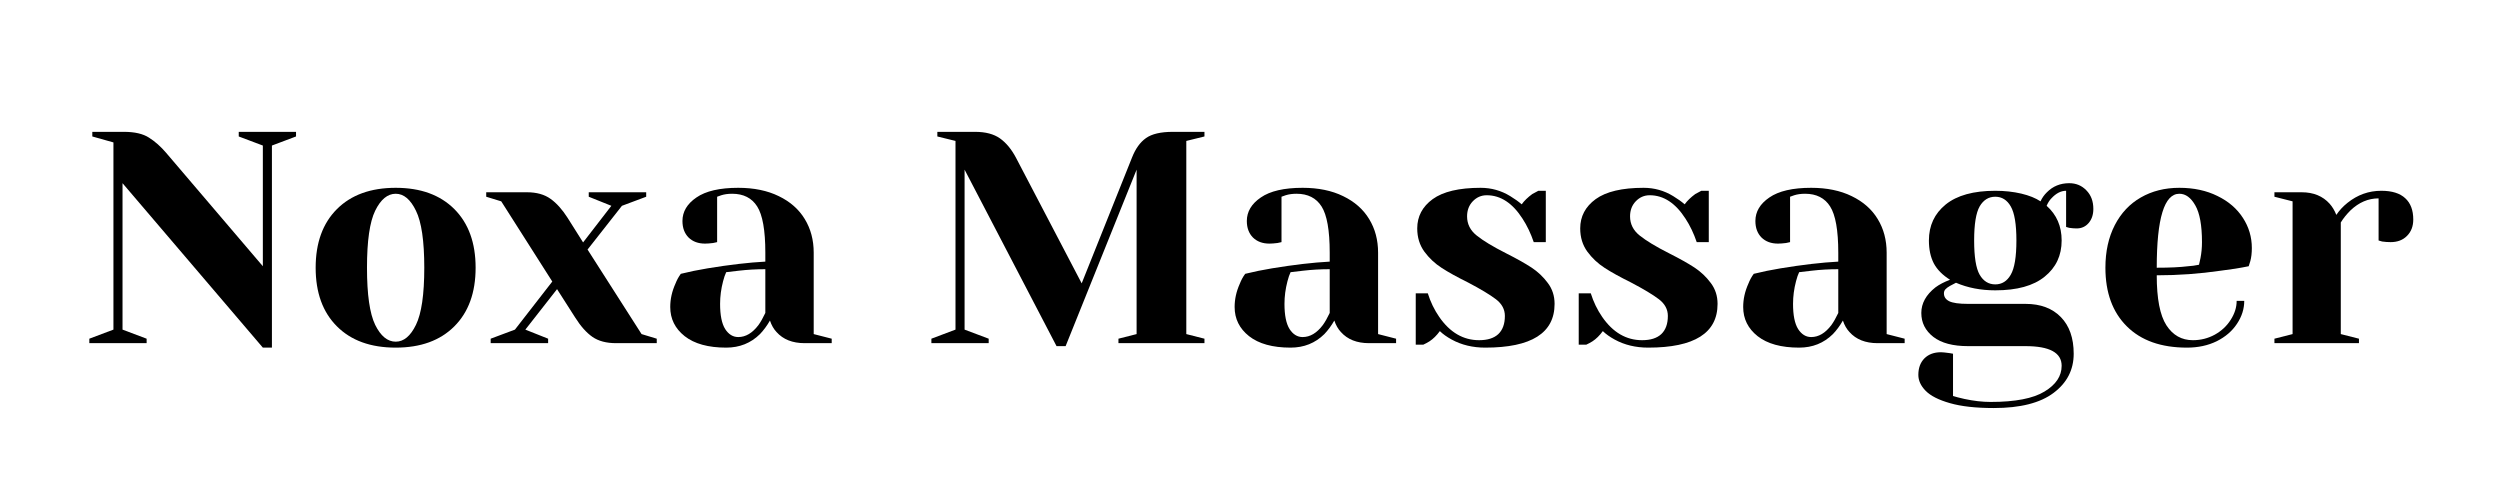
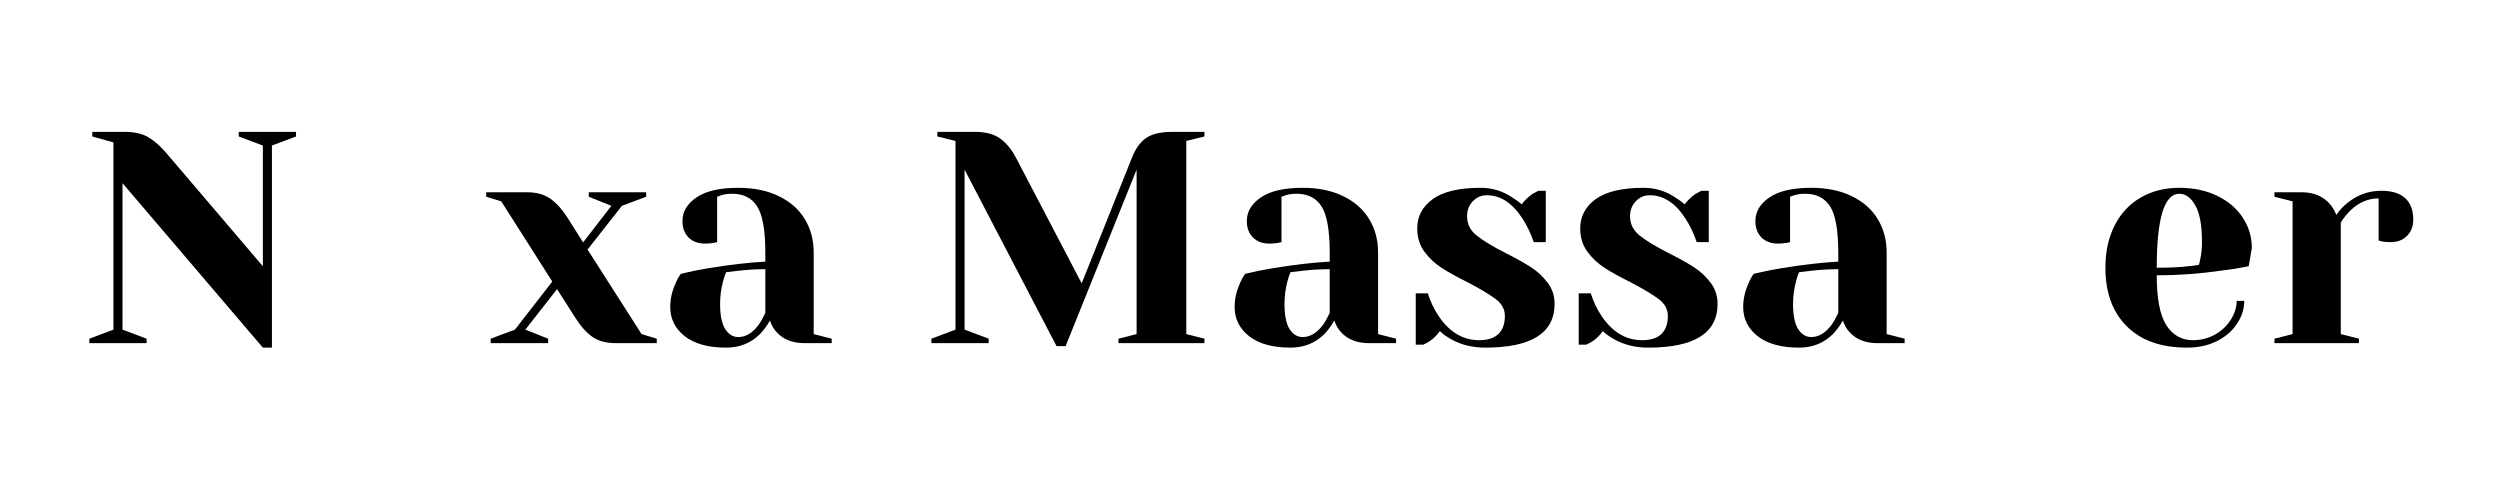
<svg xmlns="http://www.w3.org/2000/svg" width="350" zoomAndPan="magnify" viewBox="0 0 262.5 52.5" height="70" preserveAspectRatio="xMidYMid meet" version="1.0">
  <defs>
    <g />
  </defs>
  <g fill="#000000" fill-opacity="1">
    <g transform="translate(8.427, 36.032)">
      <g>
        <path d="M 4.438 -16.797 L 4.438 -1.422 L 6.969 -0.469 L 6.969 0 L 0.953 0 L 0.953 -0.469 L 3.484 -1.422 L 3.484 -21.078 L 1.266 -21.703 L 1.266 -22.188 L 4.594 -22.188 C 5.719 -22.188 6.594 -21.984 7.219 -21.578 C 7.852 -21.18 8.457 -20.645 9.031 -19.969 L 19.172 -8.078 L 19.172 -20.75 L 16.641 -21.703 L 16.641 -22.188 L 22.656 -22.188 L 22.656 -21.703 L 20.125 -20.75 L 20.125 0.469 L 19.172 0.469 Z M 4.438 -16.797 " />
      </g>
    </g>
  </g>
  <g fill="#000000" fill-opacity="1">
    <g transform="translate(31.878, 36.032)">
      <g>
-         <path d="M 9.672 0.469 C 7.047 0.469 4.988 -0.273 3.5 -1.766 C 2.008 -3.254 1.266 -5.305 1.266 -7.922 C 1.266 -10.535 2.008 -12.586 3.5 -14.078 C 4.988 -15.566 7.047 -16.312 9.672 -16.312 C 12.285 -16.312 14.336 -15.566 15.828 -14.078 C 17.316 -12.586 18.062 -10.535 18.062 -7.922 C 18.062 -5.305 17.316 -3.254 15.828 -1.766 C 14.336 -0.273 12.285 0.469 9.672 0.469 Z M 9.672 -0.156 C 10.516 -0.156 11.223 -0.742 11.797 -1.922 C 12.379 -3.109 12.672 -5.109 12.672 -7.922 C 12.672 -10.734 12.379 -12.727 11.797 -13.906 C 11.223 -15.094 10.516 -15.688 9.672 -15.688 C 8.816 -15.688 8.098 -15.094 7.516 -13.906 C 6.941 -12.727 6.656 -10.734 6.656 -7.922 C 6.656 -5.109 6.941 -3.109 7.516 -1.922 C 8.098 -0.742 8.816 -0.156 9.672 -0.156 Z M 9.672 -0.156 " />
-       </g>
+         </g>
    </g>
  </g>
  <g fill="#000000" fill-opacity="1">
    <g transform="translate(51.209, 36.032)">
      <g>
        <path d="M 0.312 -0.469 L 2.859 -1.422 L 6.781 -6.469 L 1.422 -14.891 L -0.156 -15.375 L -0.156 -15.844 L 4.125 -15.844 C 5.133 -15.844 5.957 -15.613 6.594 -15.156 C 7.227 -14.707 7.828 -14.039 8.391 -13.156 L 10.016 -10.578 L 12.984 -14.422 L 10.609 -15.375 L 10.609 -15.844 L 16.641 -15.844 L 16.641 -15.375 L 14.094 -14.422 L 10.484 -9.828 L 16.156 -0.953 L 17.75 -0.469 L 17.75 0 L 13.469 0 C 12.457 0 11.633 -0.219 11 -0.656 C 10.363 -1.102 9.758 -1.781 9.188 -2.688 L 7.281 -5.672 L 3.953 -1.422 L 6.344 -0.469 L 6.344 0 L 0.312 0 Z M 0.312 -0.469 " />
      </g>
    </g>
  </g>
  <g fill="#000000" fill-opacity="1">
    <g transform="translate(68.798, 36.032)">
      <g>
        <path d="M 7.453 0.469 C 5.566 0.469 4.113 0.066 3.094 -0.734 C 2.082 -1.535 1.578 -2.555 1.578 -3.797 C 1.578 -4.617 1.758 -5.438 2.125 -6.25 C 2.27 -6.625 2.457 -6.969 2.688 -7.281 C 3.562 -7.5 4.504 -7.691 5.516 -7.859 C 7.797 -8.234 9.812 -8.469 11.562 -8.562 L 11.562 -9.5 C 11.562 -11.852 11.273 -13.473 10.703 -14.359 C 10.141 -15.242 9.266 -15.688 8.078 -15.688 C 7.641 -15.688 7.258 -15.633 6.938 -15.531 L 6.5 -15.375 L 6.5 -10.609 L 6.078 -10.516 C 5.742 -10.473 5.461 -10.453 5.234 -10.453 C 4.516 -10.453 3.938 -10.664 3.5 -11.094 C 3.07 -11.531 2.859 -12.109 2.859 -12.828 C 2.859 -13.805 3.348 -14.629 4.328 -15.297 C 5.305 -15.973 6.77 -16.312 8.719 -16.312 C 10.363 -16.312 11.781 -16.02 12.969 -15.438 C 14.164 -14.863 15.078 -14.062 15.703 -13.031 C 16.328 -12.008 16.641 -10.832 16.641 -9.5 L 16.641 -0.953 L 18.531 -0.469 L 18.531 0 L 15.688 0 C 14.414 0 13.43 -0.391 12.734 -1.172 C 12.441 -1.484 12.211 -1.883 12.047 -2.375 C 11.742 -1.844 11.395 -1.367 11 -0.953 C 10.039 -0.004 8.859 0.469 7.453 0.469 Z M 8.719 -0.641 C 9.5 -0.641 10.207 -1.062 10.844 -1.906 C 11.07 -2.219 11.312 -2.641 11.562 -3.172 L 11.562 -7.766 C 10.594 -7.766 9.664 -7.711 8.781 -7.609 C 8.125 -7.523 7.68 -7.473 7.453 -7.453 C 7.336 -7.211 7.227 -6.895 7.125 -6.5 C 6.914 -5.695 6.812 -4.906 6.812 -4.125 C 6.812 -2.938 6.988 -2.055 7.344 -1.484 C 7.707 -0.922 8.164 -0.641 8.719 -0.641 Z M 8.719 -0.641 " />
      </g>
    </g>
  </g>
  <g fill="#000000" fill-opacity="1">
    <g transform="translate(87.97, 36.032)">
      <g />
    </g>
  </g>
  <g fill="#000000" fill-opacity="1">
    <g transform="translate(96.843, 36.032)">
      <g>
        <path d="M 4.438 -18.219 L 4.438 -1.422 L 6.969 -0.469 L 6.969 0 L 0.953 0 L 0.953 -0.469 L 3.484 -1.422 L 3.484 -21.234 L 1.578 -21.703 L 1.578 -22.188 L 5.547 -22.188 C 6.641 -22.188 7.508 -21.957 8.156 -21.5 C 8.801 -21.039 9.359 -20.367 9.828 -19.484 L 16.734 -6.281 L 22.016 -19.484 C 22.379 -20.41 22.867 -21.094 23.484 -21.531 C 24.098 -21.969 25.035 -22.188 26.297 -22.188 L 29.625 -22.188 L 29.625 -21.703 L 27.719 -21.234 L 27.719 -0.953 L 29.625 -0.469 L 29.625 0 L 20.594 0 L 20.594 -0.469 L 22.5 -0.953 L 22.5 -18.219 L 15.047 0.312 L 14.094 0.312 Z M 4.438 -18.219 " />
      </g>
    </g>
  </g>
  <g fill="#000000" fill-opacity="1">
    <g transform="translate(128.058, 36.032)">
      <g>
        <path d="M 7.453 0.469 C 5.566 0.469 4.113 0.066 3.094 -0.734 C 2.082 -1.535 1.578 -2.555 1.578 -3.797 C 1.578 -4.617 1.758 -5.438 2.125 -6.25 C 2.27 -6.625 2.457 -6.969 2.688 -7.281 C 3.562 -7.5 4.504 -7.691 5.516 -7.859 C 7.797 -8.234 9.812 -8.469 11.562 -8.562 L 11.562 -9.5 C 11.562 -11.852 11.273 -13.473 10.703 -14.359 C 10.141 -15.242 9.266 -15.688 8.078 -15.688 C 7.641 -15.688 7.258 -15.633 6.938 -15.531 L 6.5 -15.375 L 6.5 -10.609 L 6.078 -10.516 C 5.742 -10.473 5.461 -10.453 5.234 -10.453 C 4.516 -10.453 3.938 -10.664 3.5 -11.094 C 3.07 -11.531 2.859 -12.109 2.859 -12.828 C 2.859 -13.805 3.348 -14.629 4.328 -15.297 C 5.305 -15.973 6.77 -16.312 8.719 -16.312 C 10.363 -16.312 11.781 -16.02 12.969 -15.438 C 14.164 -14.863 15.078 -14.062 15.703 -13.031 C 16.328 -12.008 16.641 -10.832 16.641 -9.5 L 16.641 -0.953 L 18.531 -0.469 L 18.531 0 L 15.688 0 C 14.414 0 13.43 -0.391 12.734 -1.172 C 12.441 -1.484 12.211 -1.883 12.047 -2.375 C 11.742 -1.844 11.395 -1.367 11 -0.953 C 10.039 -0.004 8.859 0.469 7.453 0.469 Z M 8.719 -0.641 C 9.5 -0.641 10.207 -1.062 10.844 -1.906 C 11.07 -2.219 11.312 -2.641 11.562 -3.172 L 11.562 -7.766 C 10.594 -7.766 9.664 -7.711 8.781 -7.609 C 8.125 -7.523 7.68 -7.473 7.453 -7.453 C 7.336 -7.211 7.227 -6.895 7.125 -6.5 C 6.914 -5.695 6.812 -4.906 6.812 -4.125 C 6.812 -2.938 6.988 -2.055 7.344 -1.484 C 7.707 -0.922 8.164 -0.641 8.719 -0.641 Z M 8.719 -0.641 " />
      </g>
    </g>
  </g>
  <g fill="#000000" fill-opacity="1">
    <g transform="translate(147.231, 36.032)">
      <g>
        <path d="M 8.719 0.469 C 7.406 0.469 6.234 0.188 5.203 -0.375 C 4.691 -0.656 4.273 -0.953 3.953 -1.266 C 3.617 -0.805 3.254 -0.445 2.859 -0.188 C 2.66 -0.062 2.445 0.051 2.219 0.156 L 1.422 0.156 L 1.422 -5.234 L 2.688 -5.234 C 2.969 -4.336 3.367 -3.508 3.891 -2.75 C 5.016 -1.125 6.41 -0.312 8.078 -0.312 C 8.961 -0.312 9.633 -0.523 10.094 -0.953 C 10.551 -1.391 10.781 -2.023 10.781 -2.859 C 10.781 -3.547 10.469 -4.129 9.844 -4.609 C 9.219 -5.086 8.238 -5.676 6.906 -6.375 C 5.77 -6.938 4.848 -7.445 4.141 -7.906 C 3.43 -8.363 2.828 -8.93 2.328 -9.609 C 1.828 -10.297 1.578 -11.109 1.578 -12.047 C 1.578 -13.305 2.117 -14.332 3.203 -15.125 C 4.297 -15.914 5.973 -16.312 8.234 -16.312 C 9.359 -16.312 10.395 -16.02 11.344 -15.438 C 11.812 -15.156 12.211 -14.867 12.547 -14.578 C 12.816 -14.953 13.188 -15.312 13.656 -15.656 C 14.02 -15.863 14.234 -15.977 14.297 -16 L 15.078 -16 L 15.078 -10.609 L 13.812 -10.609 C 13.5 -11.523 13.109 -12.344 12.641 -13.062 C 11.586 -14.707 10.332 -15.531 8.875 -15.531 C 8.301 -15.531 7.812 -15.316 7.406 -14.891 C 7.008 -14.473 6.812 -13.945 6.812 -13.312 C 6.812 -12.508 7.148 -11.836 7.828 -11.297 C 8.504 -10.754 9.531 -10.133 10.906 -9.438 C 12.02 -8.875 12.91 -8.375 13.578 -7.938 C 14.242 -7.5 14.812 -6.961 15.281 -6.328 C 15.758 -5.703 16 -4.969 16 -4.125 C 16 -1.062 13.57 0.469 8.719 0.469 Z M 8.719 0.469 " />
      </g>
    </g>
  </g>
  <g fill="#000000" fill-opacity="1">
    <g transform="translate(164.344, 36.032)">
      <g>
        <path d="M 8.719 0.469 C 7.406 0.469 6.234 0.188 5.203 -0.375 C 4.691 -0.656 4.273 -0.953 3.953 -1.266 C 3.617 -0.805 3.254 -0.445 2.859 -0.188 C 2.66 -0.062 2.445 0.051 2.219 0.156 L 1.422 0.156 L 1.422 -5.234 L 2.688 -5.234 C 2.969 -4.336 3.367 -3.508 3.891 -2.75 C 5.016 -1.125 6.41 -0.312 8.078 -0.312 C 8.961 -0.312 9.633 -0.523 10.094 -0.953 C 10.551 -1.391 10.781 -2.023 10.781 -2.859 C 10.781 -3.547 10.469 -4.129 9.844 -4.609 C 9.219 -5.086 8.238 -5.676 6.906 -6.375 C 5.77 -6.938 4.848 -7.445 4.141 -7.906 C 3.43 -8.363 2.828 -8.93 2.328 -9.609 C 1.828 -10.297 1.578 -11.109 1.578 -12.047 C 1.578 -13.305 2.117 -14.332 3.203 -15.125 C 4.297 -15.914 5.973 -16.312 8.234 -16.312 C 9.359 -16.312 10.395 -16.02 11.344 -15.438 C 11.812 -15.156 12.211 -14.867 12.547 -14.578 C 12.816 -14.953 13.188 -15.312 13.656 -15.656 C 14.02 -15.863 14.234 -15.977 14.297 -16 L 15.078 -16 L 15.078 -10.609 L 13.812 -10.609 C 13.5 -11.523 13.109 -12.344 12.641 -13.062 C 11.586 -14.707 10.332 -15.531 8.875 -15.531 C 8.301 -15.531 7.812 -15.316 7.406 -14.891 C 7.008 -14.473 6.812 -13.945 6.812 -13.312 C 6.812 -12.508 7.148 -11.836 7.828 -11.297 C 8.504 -10.754 9.531 -10.133 10.906 -9.438 C 12.02 -8.875 12.91 -8.375 13.578 -7.938 C 14.242 -7.5 14.812 -6.961 15.281 -6.328 C 15.758 -5.703 16 -4.969 16 -4.125 C 16 -1.062 13.57 0.469 8.719 0.469 Z M 8.719 0.469 " />
      </g>
    </g>
  </g>
  <g fill="#000000" fill-opacity="1">
    <g transform="translate(181.457, 36.032)">
      <g>
        <path d="M 7.453 0.469 C 5.566 0.469 4.113 0.066 3.094 -0.734 C 2.082 -1.535 1.578 -2.555 1.578 -3.797 C 1.578 -4.617 1.758 -5.438 2.125 -6.25 C 2.27 -6.625 2.457 -6.969 2.688 -7.281 C 3.562 -7.5 4.504 -7.691 5.516 -7.859 C 7.797 -8.234 9.812 -8.469 11.562 -8.562 L 11.562 -9.5 C 11.562 -11.852 11.273 -13.473 10.703 -14.359 C 10.141 -15.242 9.266 -15.688 8.078 -15.688 C 7.641 -15.688 7.258 -15.633 6.938 -15.531 L 6.5 -15.375 L 6.5 -10.609 L 6.078 -10.516 C 5.742 -10.473 5.461 -10.453 5.234 -10.453 C 4.516 -10.453 3.938 -10.664 3.5 -11.094 C 3.07 -11.531 2.859 -12.109 2.859 -12.828 C 2.859 -13.805 3.348 -14.629 4.328 -15.297 C 5.305 -15.973 6.77 -16.312 8.719 -16.312 C 10.363 -16.312 11.781 -16.02 12.969 -15.438 C 14.164 -14.863 15.078 -14.062 15.703 -13.031 C 16.328 -12.008 16.641 -10.832 16.641 -9.5 L 16.641 -0.953 L 18.531 -0.469 L 18.531 0 L 15.688 0 C 14.414 0 13.43 -0.391 12.734 -1.172 C 12.441 -1.484 12.211 -1.883 12.047 -2.375 C 11.742 -1.844 11.395 -1.367 11 -0.953 C 10.039 -0.004 8.859 0.469 7.453 0.469 Z M 8.719 -0.641 C 9.5 -0.641 10.207 -1.062 10.844 -1.906 C 11.07 -2.219 11.312 -2.641 11.562 -3.172 L 11.562 -7.766 C 10.594 -7.766 9.664 -7.711 8.781 -7.609 C 8.125 -7.523 7.68 -7.473 7.453 -7.453 C 7.336 -7.211 7.227 -6.895 7.125 -6.5 C 6.914 -5.695 6.812 -4.906 6.812 -4.125 C 6.812 -2.938 6.988 -2.055 7.344 -1.484 C 7.707 -0.922 8.164 -0.641 8.719 -0.641 Z M 8.719 -0.641 " />
      </g>
    </g>
  </g>
  <g fill="#000000" fill-opacity="1">
    <g transform="translate(200.629, 36.032)">
      <g>
-         <path d="M 8.719 6.812 C 6.832 6.812 5.297 6.641 4.109 6.297 C 2.93 5.961 2.082 5.531 1.562 5 C 1.051 4.477 0.797 3.922 0.797 3.328 C 0.797 2.609 1.008 2.031 1.438 1.594 C 1.875 1.164 2.453 0.953 3.172 0.953 C 3.336 0.953 3.645 0.984 4.094 1.047 L 4.438 1.109 L 4.438 5.547 C 4.688 5.629 5.086 5.734 5.641 5.859 C 6.609 6.066 7.523 6.172 8.391 6.172 C 10.973 6.172 12.859 5.805 14.047 5.078 C 15.242 4.359 15.844 3.457 15.844 2.375 C 15.844 1 14.578 0.312 12.047 0.312 L 6.016 0.312 C 4.43 0.312 3.219 -0.008 2.375 -0.656 C 1.531 -1.312 1.109 -2.148 1.109 -3.172 C 1.109 -4.18 1.602 -5.078 2.594 -5.859 C 3 -6.16 3.508 -6.426 4.125 -6.656 C 3.344 -7.145 2.773 -7.719 2.422 -8.375 C 2.078 -9.039 1.906 -9.844 1.906 -10.781 C 1.906 -12.344 2.492 -13.602 3.672 -14.562 C 4.859 -15.52 6.594 -16 8.875 -16 C 9.863 -16 10.773 -15.898 11.609 -15.703 C 12.441 -15.504 13.113 -15.234 13.625 -14.891 C 13.789 -15.254 14.016 -15.57 14.297 -15.844 C 14.922 -16.477 15.703 -16.797 16.641 -16.797 C 17.359 -16.797 17.957 -16.547 18.438 -16.047 C 18.926 -15.555 19.172 -14.906 19.172 -14.094 C 19.172 -13.488 19.004 -12.992 18.672 -12.609 C 18.348 -12.234 17.93 -12.047 17.422 -12.047 C 17.191 -12.047 16.93 -12.066 16.641 -12.109 L 16.312 -12.203 L 16.312 -16 C 15.77 -16 15.254 -15.734 14.766 -15.203 C 14.578 -15.016 14.41 -14.754 14.266 -14.422 C 15.316 -13.492 15.844 -12.281 15.844 -10.781 C 15.844 -9.207 15.25 -7.941 14.062 -6.984 C 12.883 -6.023 11.156 -5.547 8.875 -5.547 C 7.352 -5.547 5.977 -5.812 4.75 -6.344 L 4.125 -6.016 C 3.906 -5.891 3.742 -5.77 3.641 -5.656 C 3.535 -5.539 3.484 -5.398 3.484 -5.234 C 3.484 -4.867 3.664 -4.594 4.031 -4.406 C 4.406 -4.219 5.066 -4.125 6.016 -4.125 L 12.047 -4.125 C 13.629 -4.125 14.867 -3.66 15.766 -2.734 C 16.66 -1.816 17.109 -0.535 17.109 1.109 C 17.109 2.797 16.406 4.164 15 5.219 C 13.594 6.281 11.5 6.812 8.719 6.812 Z M 8.875 -6.172 C 9.57 -6.172 10.113 -6.508 10.5 -7.188 C 10.895 -7.863 11.094 -9.062 11.094 -10.781 C 11.094 -12.488 10.895 -13.68 10.5 -14.359 C 10.113 -15.035 9.57 -15.375 8.875 -15.375 C 8.176 -15.375 7.629 -15.035 7.234 -14.359 C 6.848 -13.68 6.656 -12.488 6.656 -10.781 C 6.656 -9.062 6.848 -7.863 7.234 -7.188 C 7.629 -6.508 8.176 -6.172 8.875 -6.172 Z M 8.875 -6.172 " />
-       </g>
+         </g>
    </g>
  </g>
  <g fill="#000000" fill-opacity="1">
    <g transform="translate(219.802, 36.032)">
      <g>
-         <path d="M 9.828 0.469 C 7.117 0.469 5.016 -0.273 3.516 -1.766 C 2.016 -3.254 1.266 -5.305 1.266 -7.922 C 1.266 -9.629 1.594 -11.117 2.25 -12.391 C 2.906 -13.66 3.816 -14.629 4.984 -15.297 C 6.16 -15.973 7.508 -16.312 9.031 -16.312 C 10.551 -16.312 11.883 -16.023 13.031 -15.453 C 14.188 -14.891 15.078 -14.125 15.703 -13.156 C 16.328 -12.195 16.641 -11.141 16.641 -9.984 C 16.641 -9.453 16.586 -9 16.484 -8.625 L 16.312 -8.078 C 15.406 -7.891 14.426 -7.734 13.375 -7.609 C 11.156 -7.285 8.914 -7.125 6.656 -7.125 C 6.656 -4.676 6.992 -2.926 7.672 -1.875 C 8.348 -0.832 9.273 -0.312 10.453 -0.312 C 11.273 -0.312 12.039 -0.504 12.75 -0.891 C 13.457 -1.285 14.016 -1.805 14.422 -2.453 C 14.836 -3.098 15.047 -3.758 15.047 -4.438 L 15.844 -4.438 C 15.844 -3.594 15.586 -2.789 15.078 -2.031 C 14.578 -1.27 13.867 -0.66 12.953 -0.203 C 12.047 0.242 11.004 0.469 9.828 0.469 Z M 6.656 -7.922 C 8.008 -7.922 9.109 -7.973 9.953 -8.078 C 10.305 -8.098 10.688 -8.148 11.094 -8.234 C 11.113 -8.336 11.164 -8.57 11.25 -8.938 C 11.352 -9.469 11.406 -10.023 11.406 -10.609 C 11.406 -12.367 11.172 -13.656 10.703 -14.469 C 10.242 -15.281 9.688 -15.688 9.031 -15.688 C 7.445 -15.688 6.656 -13.098 6.656 -7.922 Z M 6.656 -7.922 " />
+         <path d="M 9.828 0.469 C 7.117 0.469 5.016 -0.273 3.516 -1.766 C 2.016 -3.254 1.266 -5.305 1.266 -7.922 C 1.266 -9.629 1.594 -11.117 2.25 -12.391 C 2.906 -13.66 3.816 -14.629 4.984 -15.297 C 6.16 -15.973 7.508 -16.312 9.031 -16.312 C 10.551 -16.312 11.883 -16.023 13.031 -15.453 C 14.188 -14.891 15.078 -14.125 15.703 -13.156 C 16.328 -12.195 16.641 -11.141 16.641 -9.984 L 16.312 -8.078 C 15.406 -7.891 14.426 -7.734 13.375 -7.609 C 11.156 -7.285 8.914 -7.125 6.656 -7.125 C 6.656 -4.676 6.992 -2.926 7.672 -1.875 C 8.348 -0.832 9.273 -0.312 10.453 -0.312 C 11.273 -0.312 12.039 -0.504 12.75 -0.891 C 13.457 -1.285 14.016 -1.805 14.422 -2.453 C 14.836 -3.098 15.047 -3.758 15.047 -4.438 L 15.844 -4.438 C 15.844 -3.594 15.586 -2.789 15.078 -2.031 C 14.578 -1.27 13.867 -0.66 12.953 -0.203 C 12.047 0.242 11.004 0.469 9.828 0.469 Z M 6.656 -7.922 C 8.008 -7.922 9.109 -7.973 9.953 -8.078 C 10.305 -8.098 10.688 -8.148 11.094 -8.234 C 11.113 -8.336 11.164 -8.57 11.25 -8.938 C 11.352 -9.469 11.406 -10.023 11.406 -10.609 C 11.406 -12.367 11.172 -13.656 10.703 -14.469 C 10.242 -15.281 9.688 -15.688 9.031 -15.688 C 7.445 -15.688 6.656 -13.098 6.656 -7.922 Z M 6.656 -7.922 " />
      </g>
    </g>
  </g>
  <g fill="#000000" fill-opacity="1">
    <g transform="translate(237.549, 36.032)">
      <g>
        <path d="M 1.266 -0.469 L 3.172 -0.953 L 3.172 -14.891 L 1.266 -15.375 L 1.266 -15.844 L 4.125 -15.844 C 5.363 -15.844 6.344 -15.441 7.062 -14.641 C 7.344 -14.328 7.578 -13.938 7.766 -13.469 C 8.078 -13.938 8.469 -14.359 8.938 -14.734 C 9.988 -15.578 11.172 -16 12.484 -16 C 13.609 -16 14.445 -15.738 15 -15.219 C 15.562 -14.707 15.844 -13.961 15.844 -12.984 C 15.844 -12.273 15.625 -11.703 15.188 -11.266 C 14.758 -10.828 14.188 -10.609 13.469 -10.609 C 13.176 -10.609 12.879 -10.629 12.578 -10.672 L 12.203 -10.781 L 12.203 -15.203 C 11.117 -15.203 10.133 -14.781 9.25 -13.938 C 8.832 -13.52 8.492 -13.098 8.234 -12.672 L 8.234 -0.953 L 10.141 -0.469 L 10.141 0 L 1.266 0 Z M 1.266 -0.469 " />
      </g>
    </g>
  </g>
</svg>